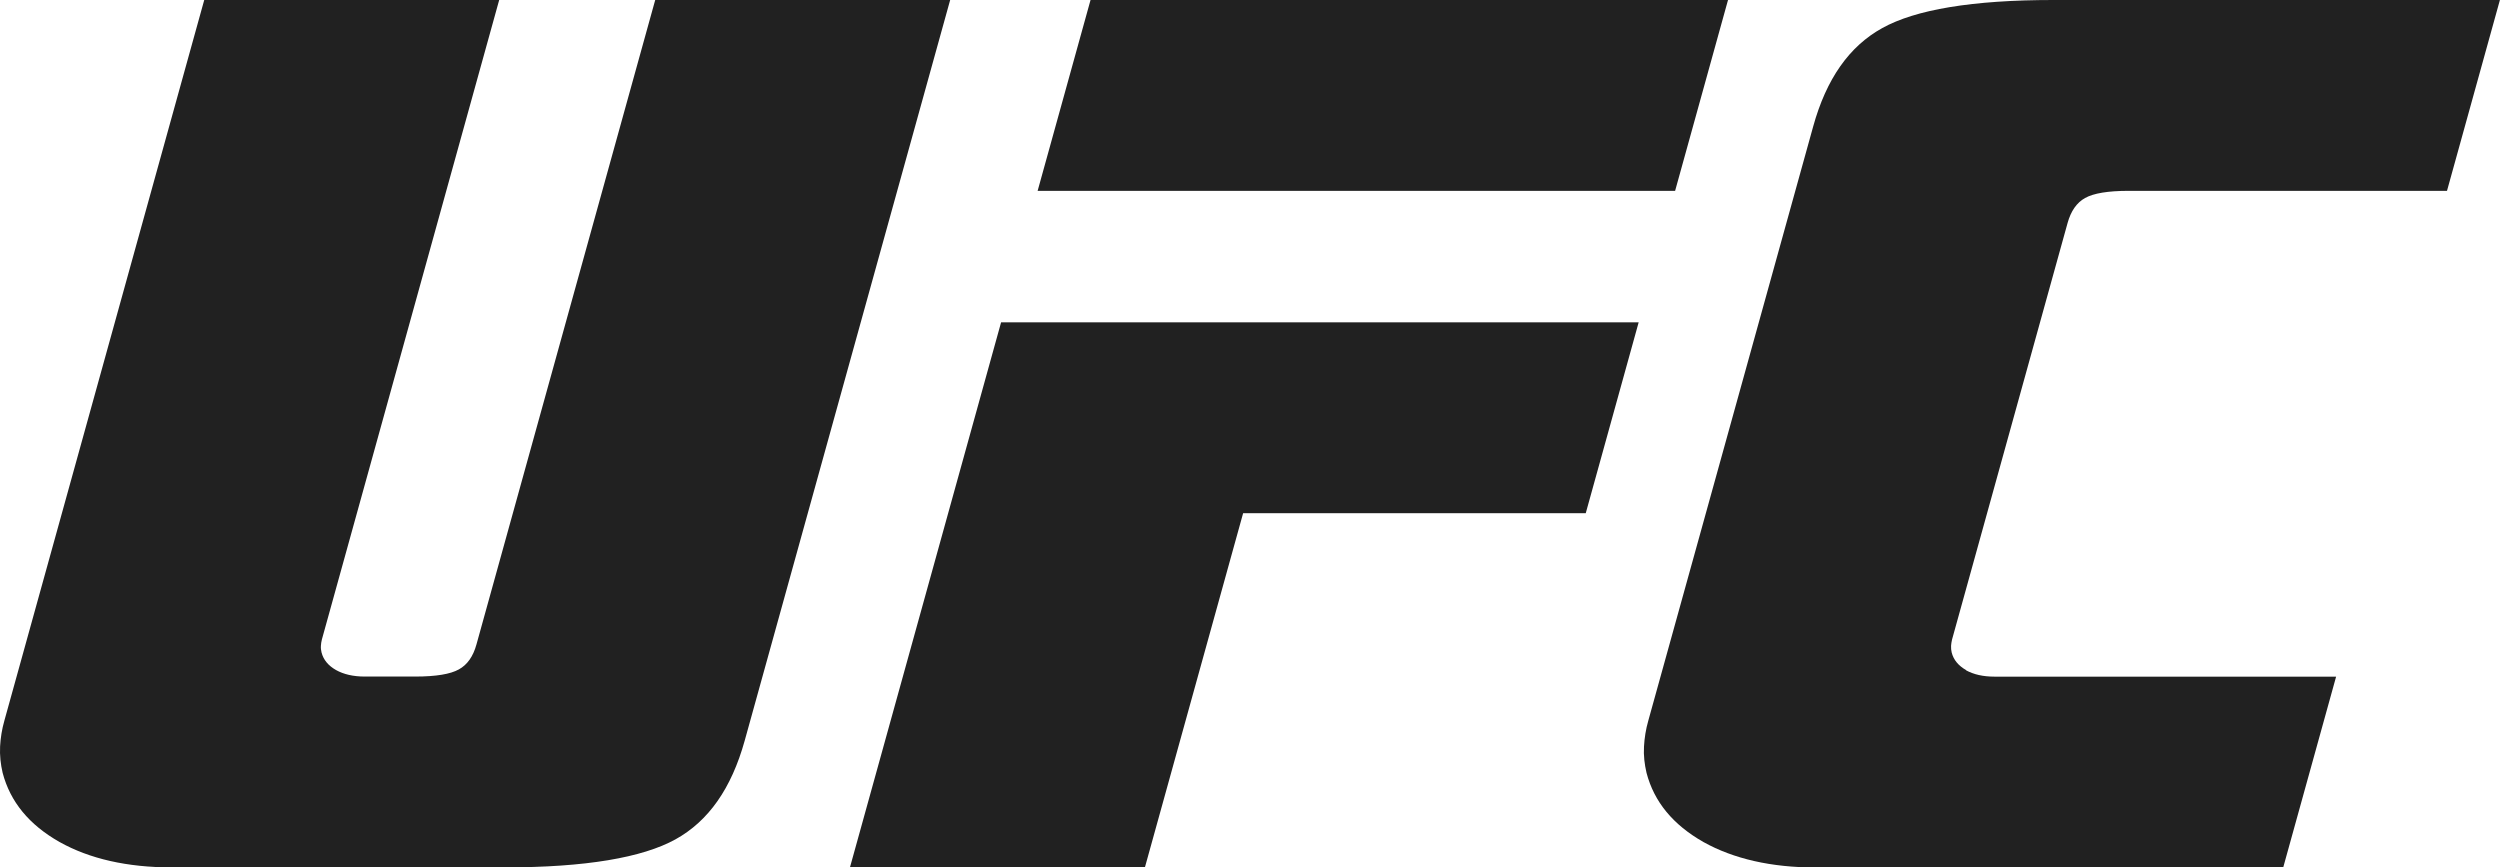
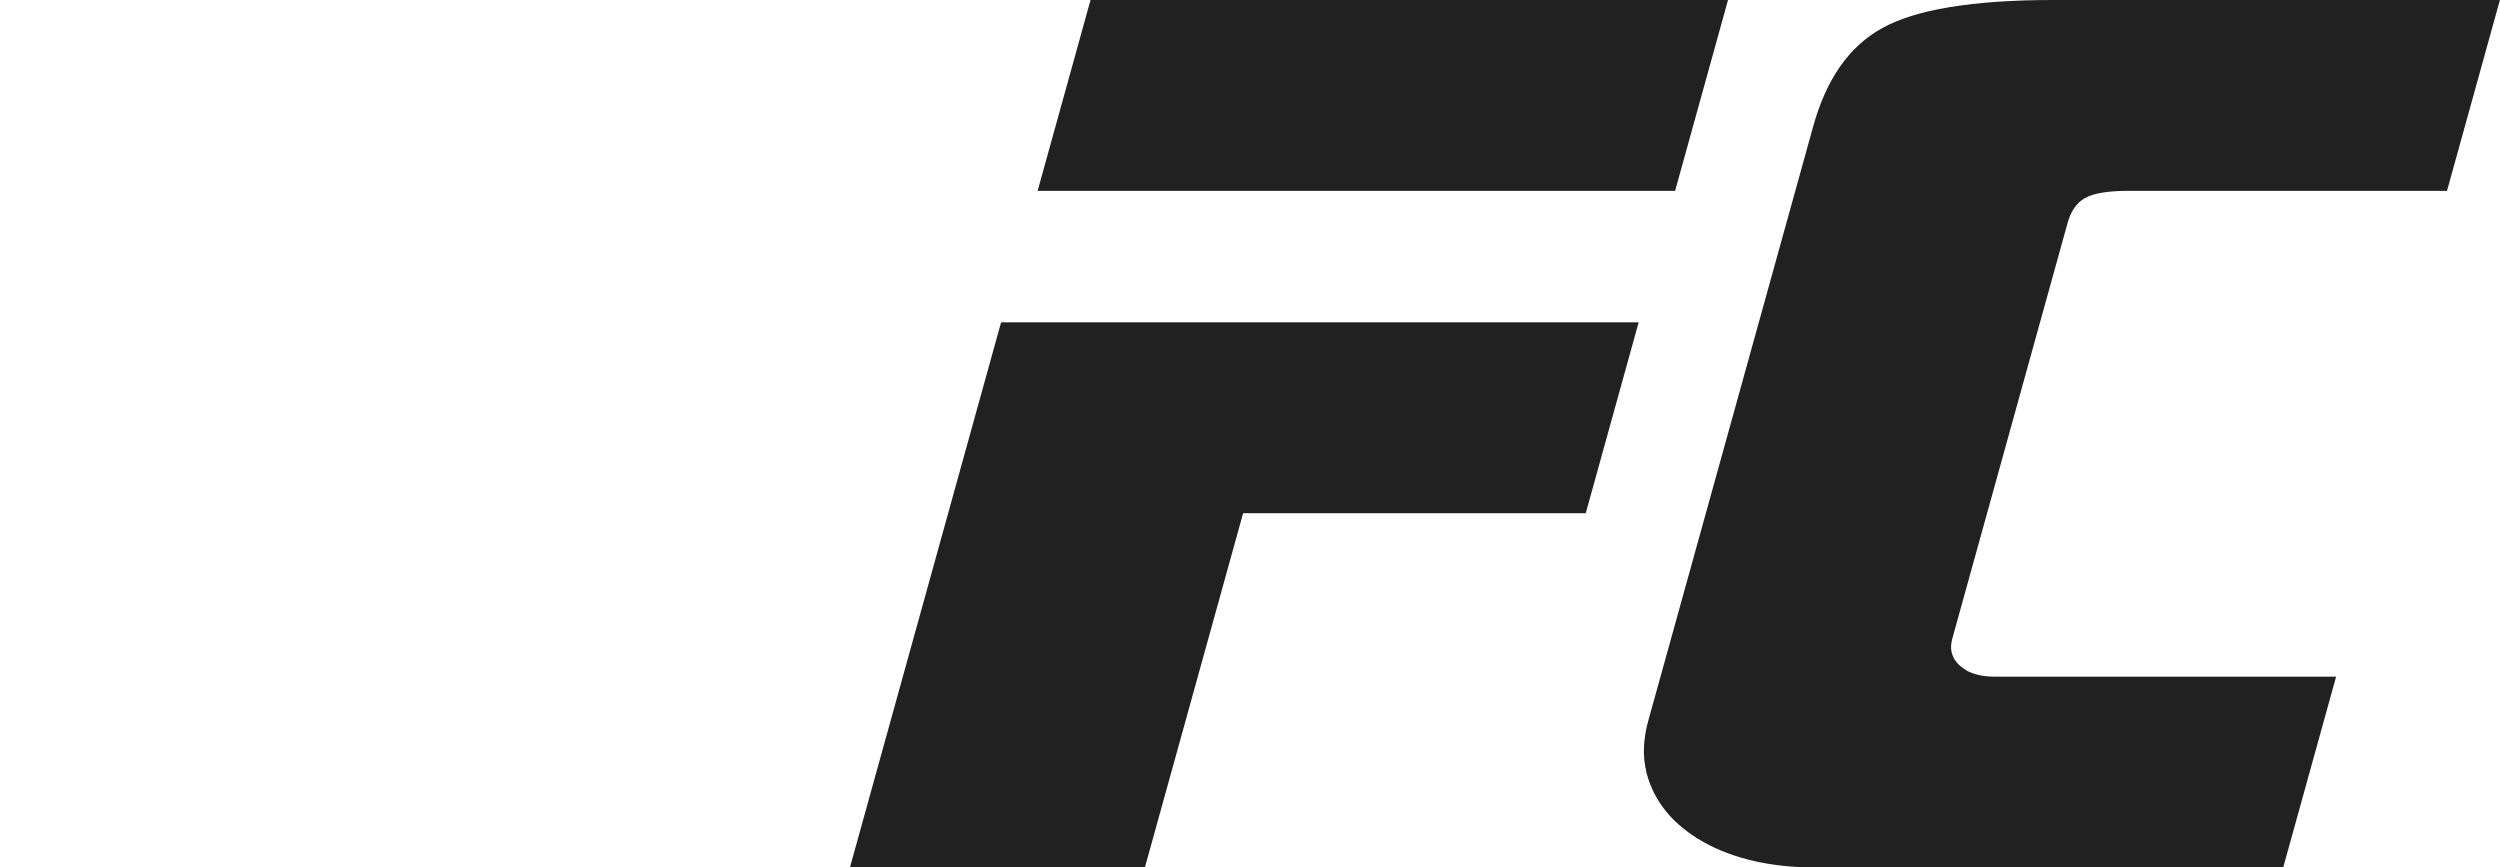
<svg xmlns="http://www.w3.org/2000/svg" id="Layer_2" data-name="Layer 2" viewBox="0 0 276.4 95.9">
  <defs>
    <style>      .cls-1 {        fill: #212121;        stroke-width: 0px;      }    </style>
  </defs>
  <g id="Layer_1-2" data-name="Layer 1">
    <g>
      <g>
        <polygon class="cls-1" points="185.2 21.1 114.72 21.1 120.57 0 191.05 0 185.2 21.1" />
        <polygon class="cls-1" points="137.44 56.74 175.32 56.74 181.17 35.64 110.68 35.64 93.97 95.9 126.58 95.9 137.44 56.74" />
      </g>
      <path class="cls-1" d="m217.38,74.09c-.86-.49-1.39-1.13-1.6-1.94-.06-.25-.08-.49-.07-.75.02-.22.05-.46.11-.7l12.77-46.04c.37-1.34,1.02-2.26,1.94-2.77.93-.52,2.52-.79,4.81-.79h35.2l5.85-21.1h-49.36c-9,0-15.26,1.07-18.92,3.1-3.66,2.02-6.19,5.62-7.65,10.9l-18.22,65.66c-.28.97-.43,1.95-.48,2.87-.06,1.01.06,1.97.28,2.92.84,3.2,2.92,5.73,6.3,7.65,3.32,1.85,7.48,2.81,12.42,2.81h51.67l5.85-21.1h-37.77c-1.26,0-2.31-.24-3.16-.71" />
-       <path class="cls-1" d="m22.58,0L.49,79.65c-.28.97-.43,1.95-.48,2.87-.05,1.01.06,1.97.28,2.92.84,3.2,2.92,5.74,6.29,7.65,3.32,1.86,7.48,2.81,12.43,2.81h36.75c9,0,15.26-1.08,18.92-3.1,3.65-2.02,6.18-5.62,7.65-10.9L105.05,0h-32.61l-19.76,71.24c-.37,1.35-1.02,2.26-1.95,2.77-.93.52-2.52.79-4.81.79h-5.61c-1.26,0-2.32-.25-3.16-.72-.86-.49-1.39-1.13-1.6-1.94-.06-.25-.09-.49-.07-.75.01-.22.05-.46.11-.7L55.19,0H22.58Z" />
    </g>
  </g>
</svg>